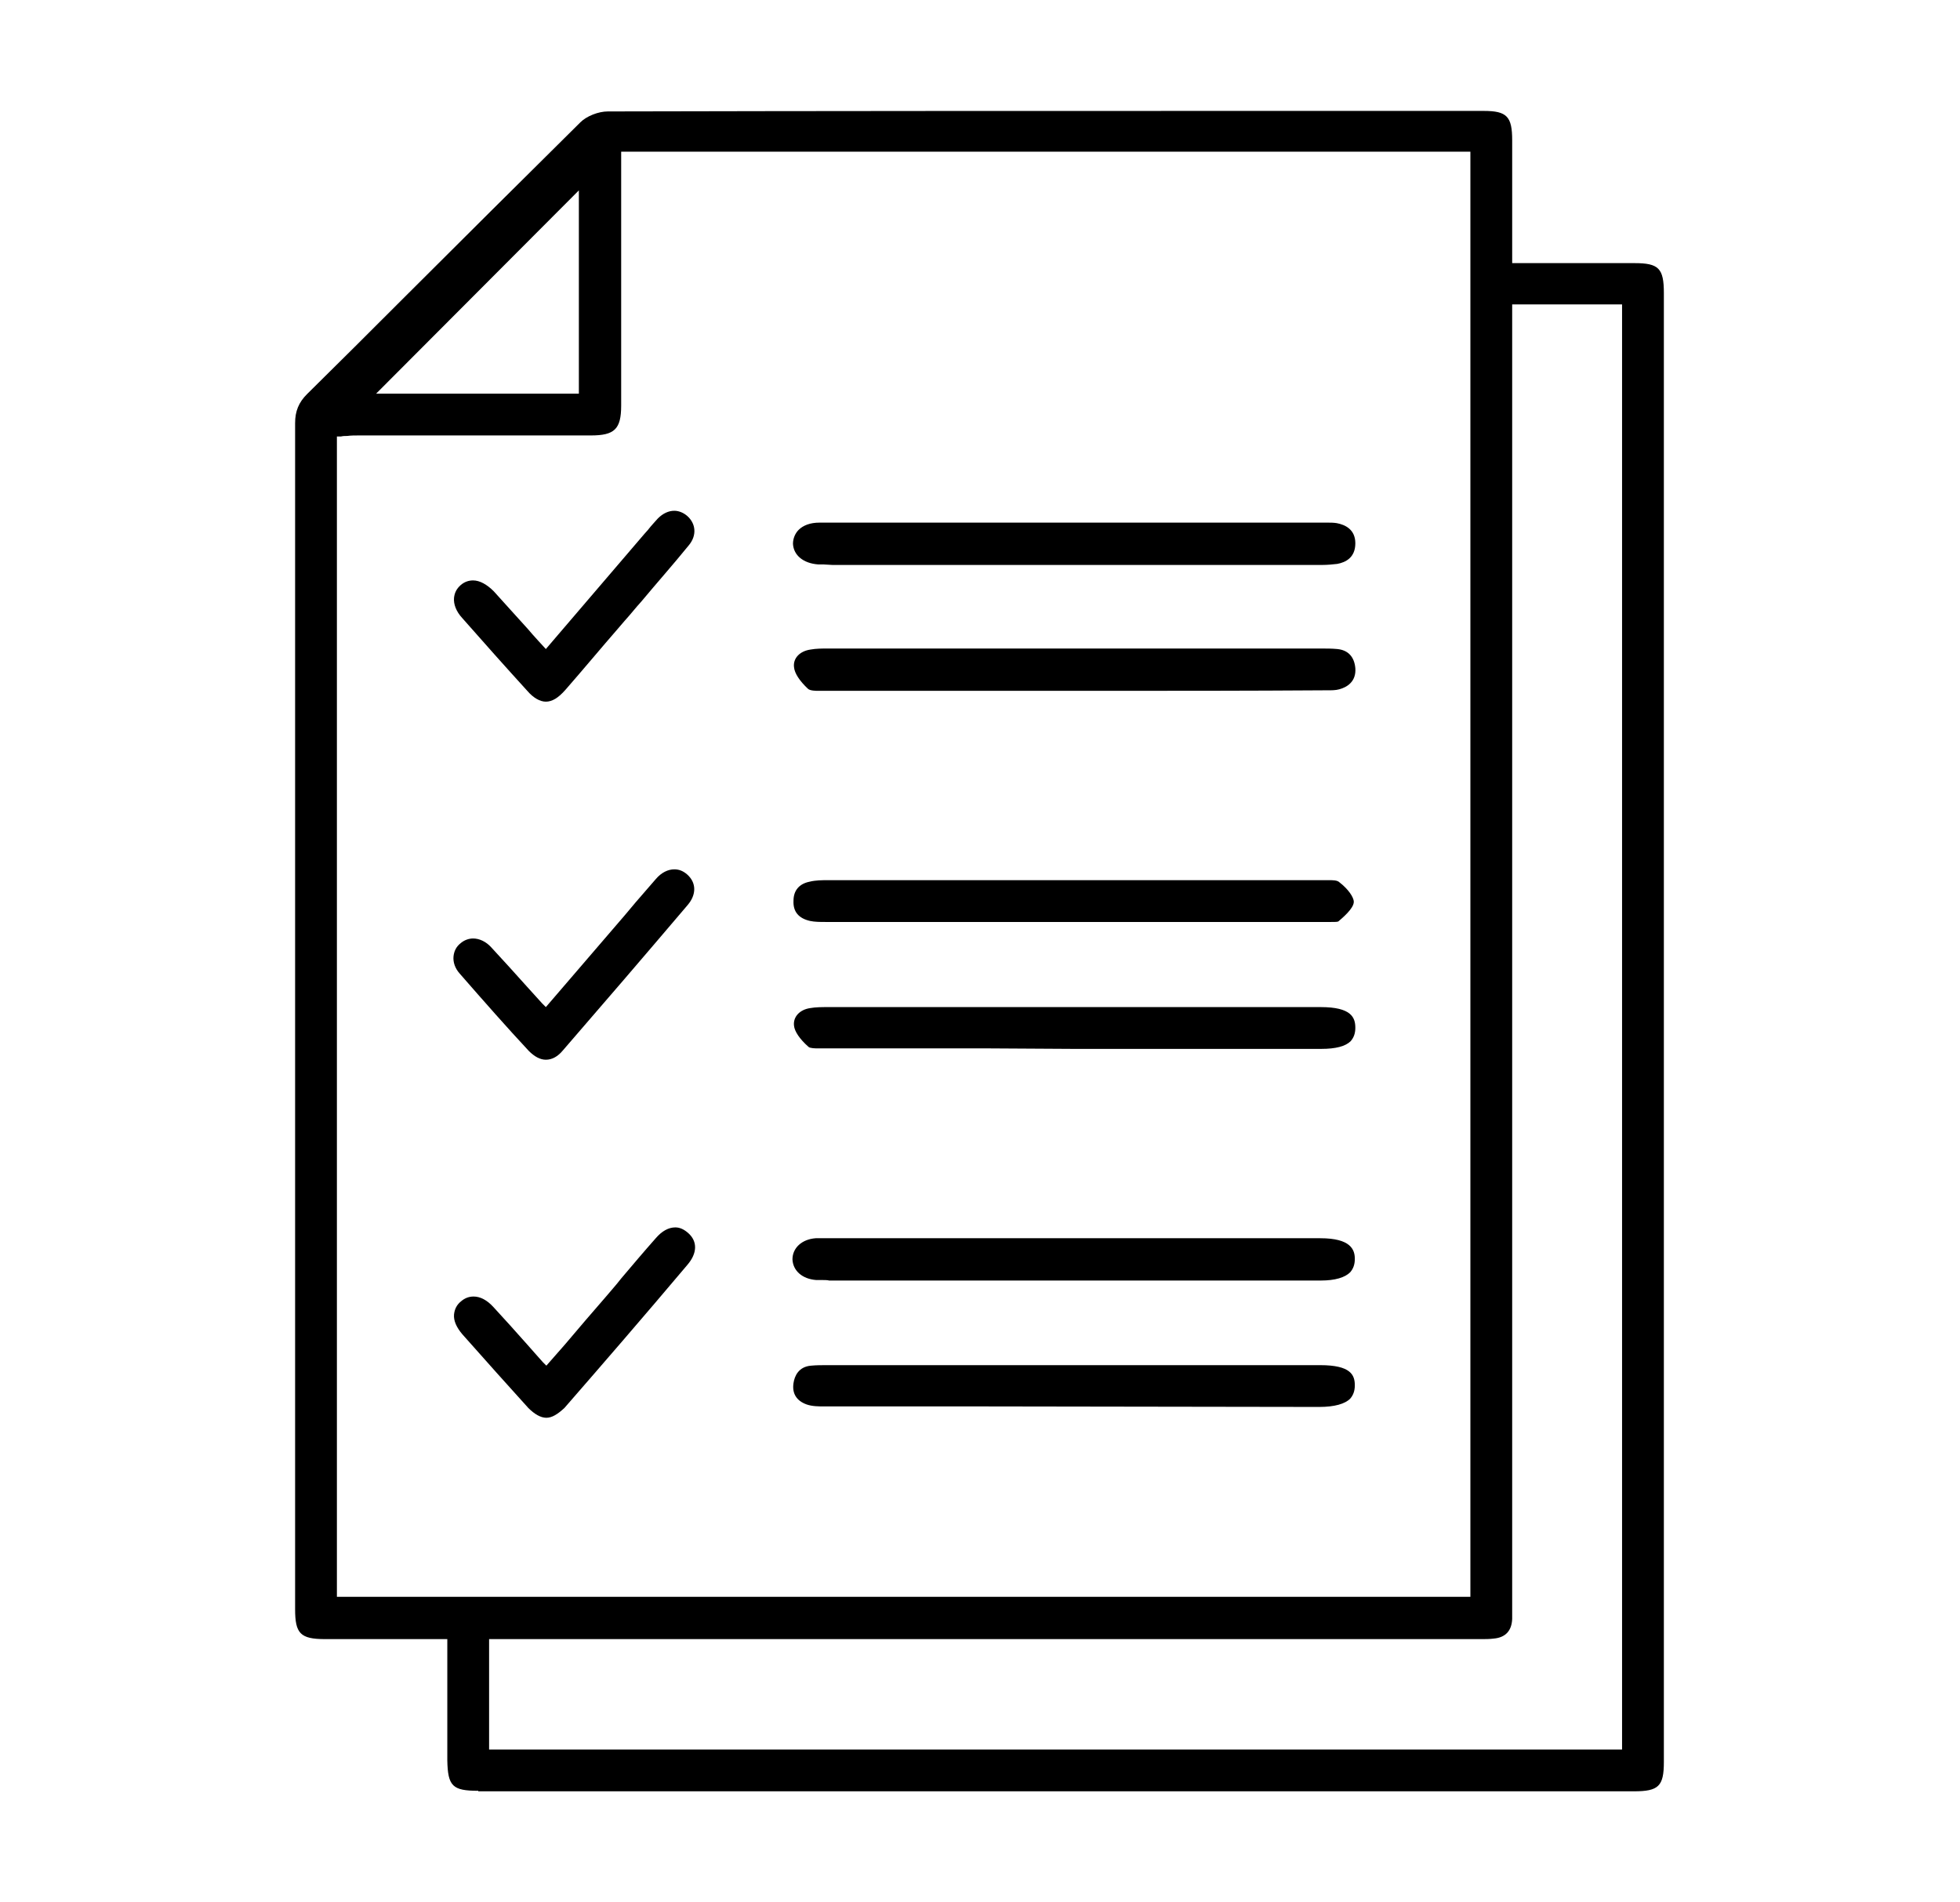
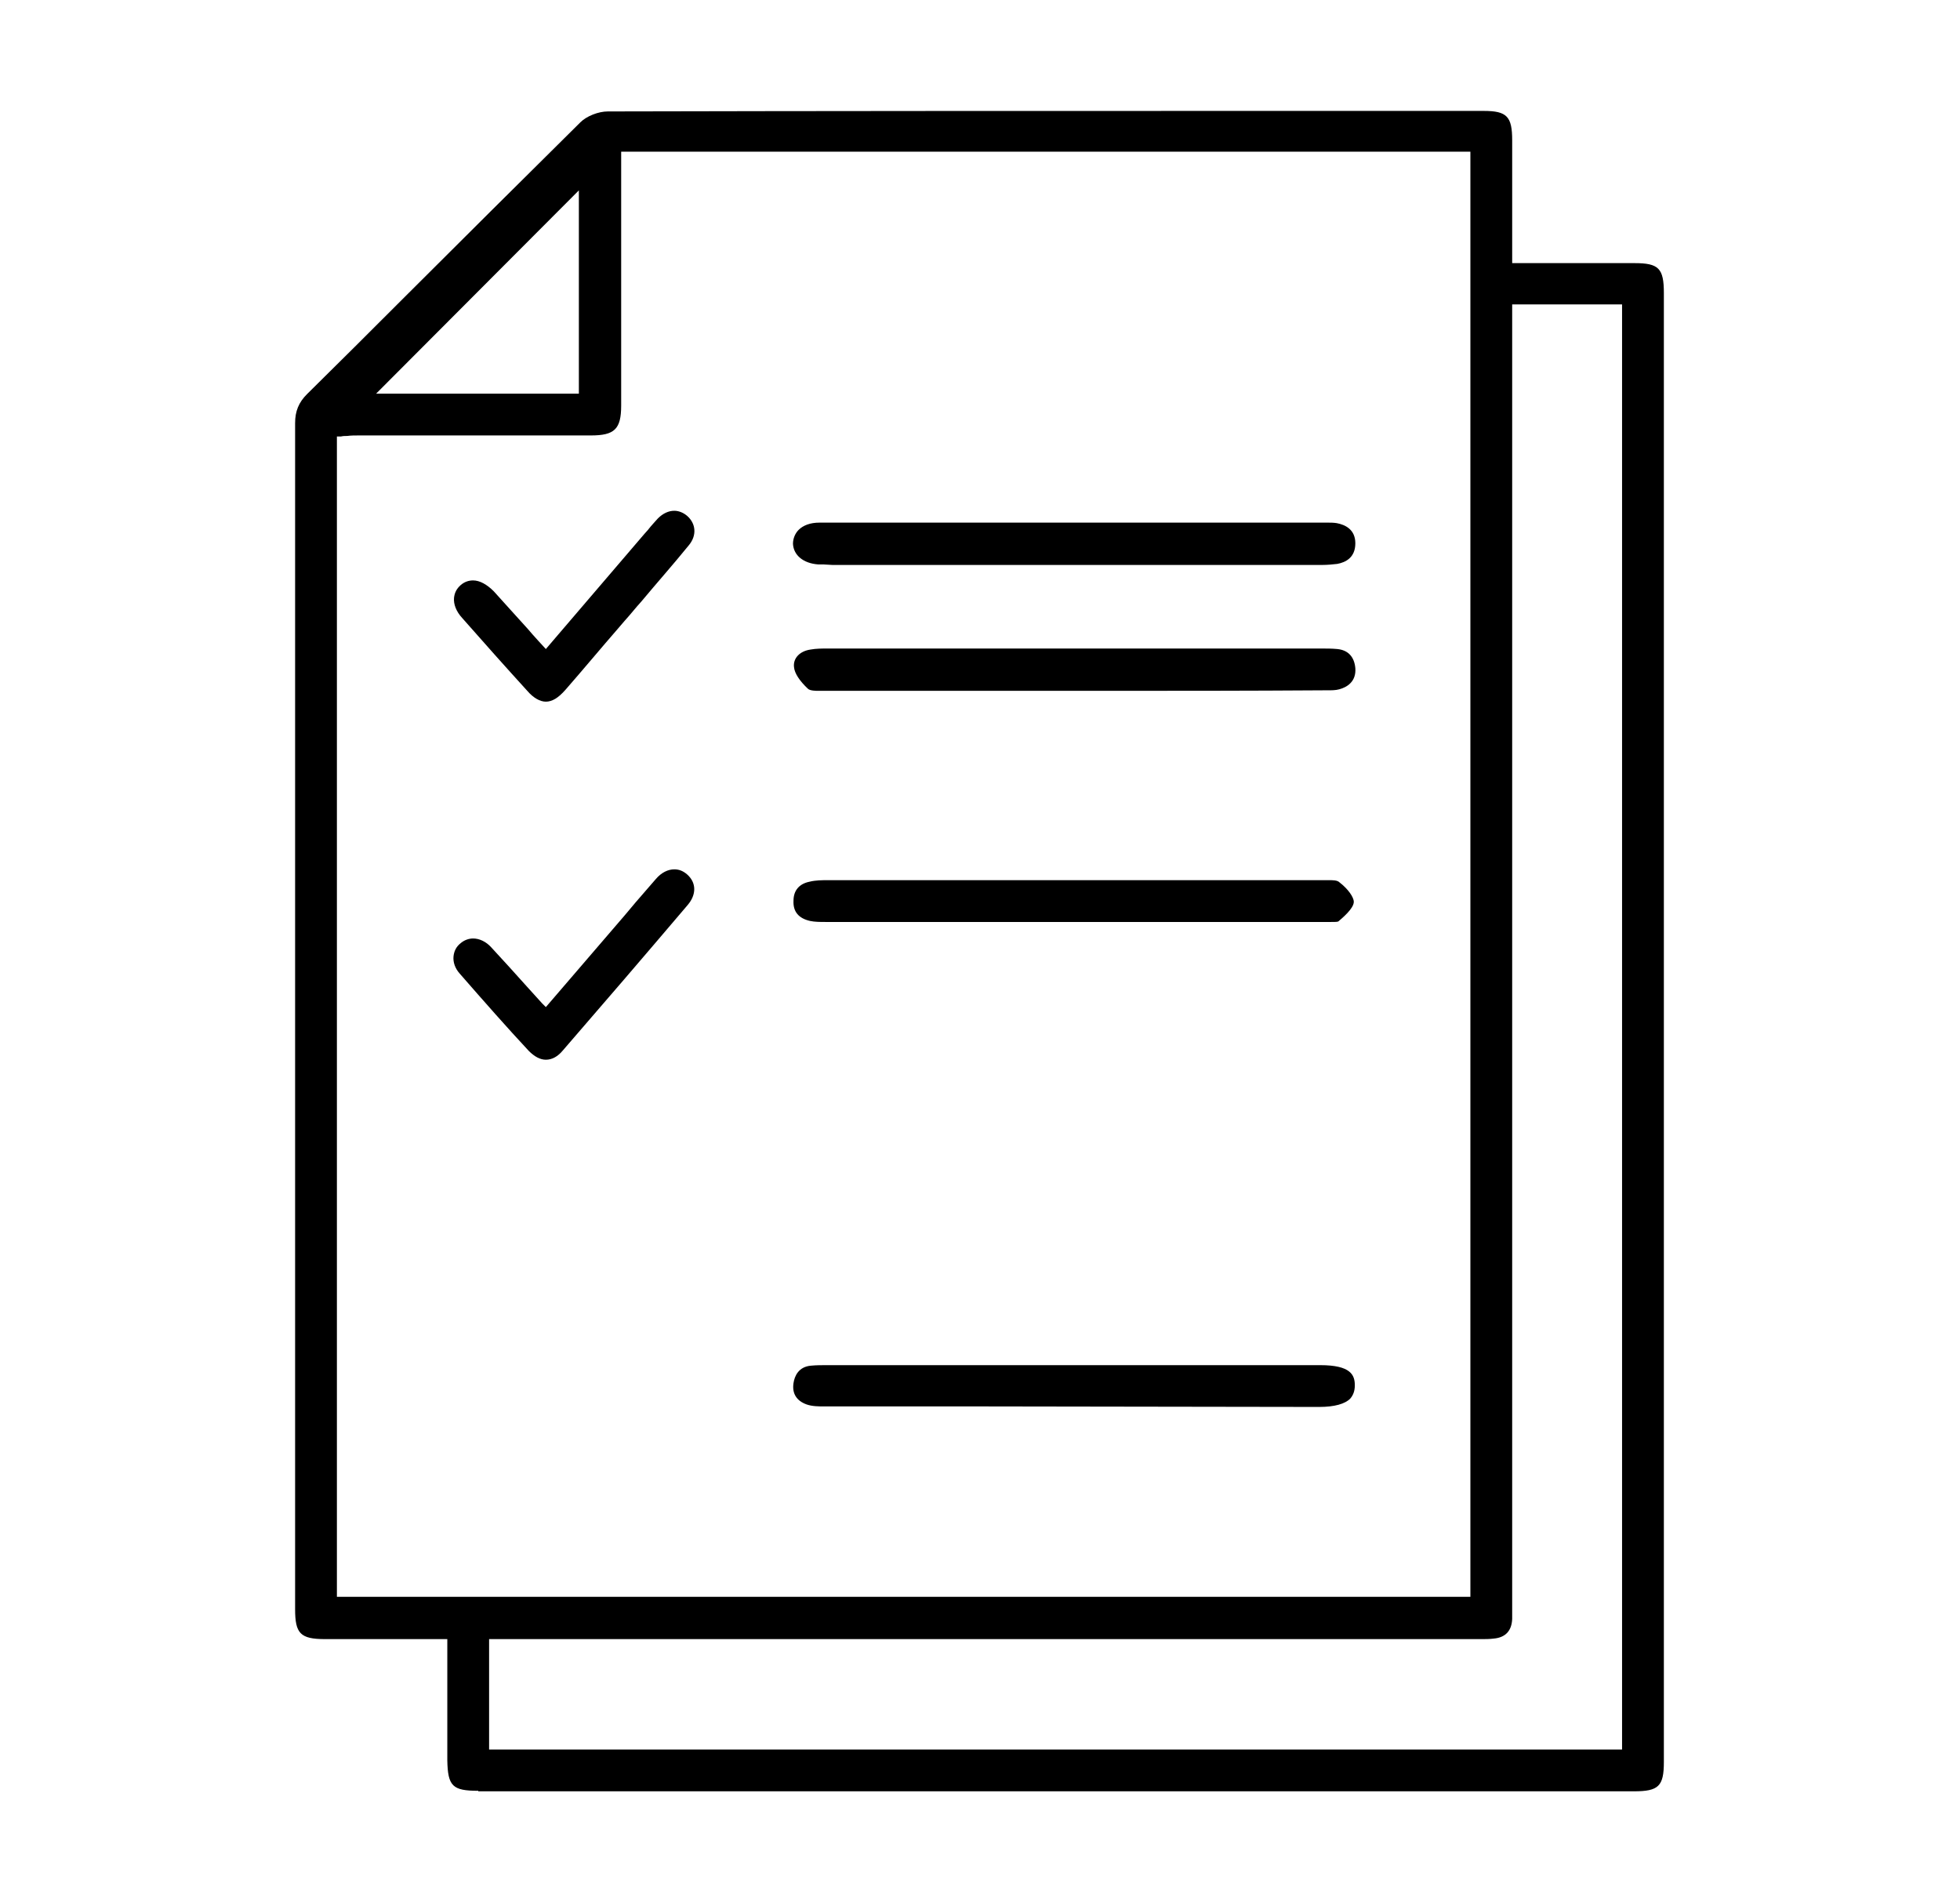
<svg xmlns="http://www.w3.org/2000/svg" id="Layer_1" x="0px" y="0px" viewBox="0 0 379.9 368.6" style="enable-background:new 0 0 379.9 368.6;" xml:space="preserve">
  <g>
    <path d="M92.7,347.1c-5,0-5.9-0.9-6-5.9c0-4.9,0-9.8,0-14.8l0-8.7h-8.6c-1.7,0-8.4,0-10.1,0s-3.3,0-5,0c-4.8,0-5.8-1.1-5.8-5.8  c0-59.9,0-119.8,0-179.8l0-12.5c0-12.3,0-25,0-37.6c0-2.3,0.7-4,2.3-5.6C65.7,70.3,71.9,64.1,78,58c11.3-11.3,23-22.9,34.5-34.3  c1.2-1.2,3.5-2.1,5.3-2.1c41.9-0.1,83.1-0.1,118-0.1l51.8,0c4.5,0,5.5,1.1,5.5,5.7c0,5,0,9.9,0,15l0,8.8l12.2,0c3.9,0,7.7,0,11.5,0  c4.7,0,5.7,1,5.7,5.8v284.7c0,4.7-1,5.7-5.8,5.7H92.7z M94.8,339.1h219.6V59h-21.3v251.3l0,0.9c0,0.9,0,1.7,0,2.6  c-0.1,2.3-1.3,3.6-3.6,3.8c-0.8,0.1-1.6,0.1-2.3,0.1l-1.5,0H94.8V339.1z M120.4,48.9c0,9.9,0,19.8,0,29.7c0,4.6-1.3,5.8-5.9,5.8  c-7.5,0-15,0-22.5,0c-7.5,0-15,0-22.5,0c-0.7,0-1.5,0-2.2,0.1c-0.4,0-0.8,0-1.2,0.1l-0.8,0v224.9H285V29.4H120.4L120.4,48.9z   M72.9,76.3h39.3V36.9L72.9,76.3z" />
    <path d="M159.6,109.4c-0.3,0-0.7,0-1,0c-2.9-0.2-4.8-1.8-4.9-4c0-1,0.4-2,1.1-2.7c0.9-0.9,2.3-1.4,4-1.4c5.9,0,11.8,0,17.7,0  l21.1,0c19.5,0,38.9,0,58.4,0c0.3,0,0.5,0,0.8,0c0.2,0,0.5,0,0.7,0c0.4,0,1,0,1.6,0.1c1.6,0.3,3.6,1.2,3.6,3.9c0,2.8-1.9,3.7-3.5,4  c-0.9,0.1-1.9,0.2-2.8,0.2h-0.5c-15.9,0-31.9,0-47.8,0h-46.8L159.6,109.4z" />
    <path d="M258,178.7c-0.2,0-0.5,0-0.7,0c-0.3,0-0.5,0-0.7,0c-18.9,0-37.7,0-56.6,0c-13.3,0-26.7,0-40,0c-1,0-2.1,0-3-0.2  c-2.2-0.5-3.3-1.8-3.2-3.9c0-2,1.1-3.3,3.1-3.7c1.2-0.3,2.4-0.3,3.6-0.3c8.2,0,16.3,0,24.5,0l46.9,0c8.1,0,16.1,0,24.2,0  c0.3,0,0.5,0,0.8,0c0.3,0,0.5,0,0.8,0c0.6,0,1.5,0,1.9,0.4c1.7,1.3,2.8,2.9,2.8,3.8c0,1.3-2.3,3.2-3,3.8  C259.2,178.7,258.7,178.7,258,178.7z" />
-     <path d="M159.3,248.1c-0.4,0-0.7,0-1.1,0c-2.7-0.2-4.5-1.8-4.6-4c0-2.2,1.8-3.9,4.5-4.1c0.3,0,0.7,0,1,0l1.2,0h95.6  c5.9,0,6.7,2.2,6.7,4c0,1.1-0.3,1.9-0.9,2.6c-1,1-2.9,1.6-5.7,1.6h-95.3C160.5,248.1,159.6,248.1,159.3,248.1z" />
    <path d="M213,133.9c-17.8,0-35.5,0-53.3,0l-1.1,0c-0.4,0-1.6,0-2-0.4c-1.6-1.5-2.6-3-2.7-4.2c-0.2-1.7,1.1-3.1,3.2-3.4  c1.1-0.2,2.2-0.2,3.4-0.2c8,0,15.9,0,23.9,0l71.6,0c1.1,0,2.2,0,3.2,0.1c2.1,0.2,3.3,1.5,3.5,3.7c0.2,2.6-1.6,3.7-3.1,4.1  c-0.7,0.2-1.5,0.2-2.2,0.2l-0.7,0C242,133.9,227.5,133.9,213,133.9z" />
-     <path d="M191.1,203.2c-10.4,0-20.9,0-31.3,0c-0.2,0-0.4,0-0.7,0c-0.2,0-0.5,0-0.7,0c-0.3,0-1.4,0-1.7-0.3c-1.7-1.5-2.7-3-2.8-4.1  c-0.2-1.7,1.1-3.1,3.1-3.4c1.1-0.2,2.3-0.2,3.4-0.2c31.9,0,63.7,0,95.6,0c5.9,0,6.7,2,6.7,4c0,1.1-0.3,1.9-0.9,2.6  c-1,1-2.9,1.5-5.7,1.5c-16,0-32.1,0-48.1,0L191.1,203.2z" />
    <path d="M191.1,272.6c-10.4,0-20.9,0-31.3,0c-1.1,0-2.4,0-3.5-0.4c-1.9-0.7-2.8-2.1-2.5-4.1c0.2-1.4,1-3.2,3.4-3.4  c1-0.1,2.1-0.1,3.1-0.1h95.6c5.9,0,6.7,1.9,6.7,3.9c0,1.1-0.3,1.9-0.9,2.6c-1,1-3,1.6-6,1.6L191.1,272.6z" />
-     <path d="M105.9,274.8c-1.1,0-2.3-0.7-3.5-1.9c-3.9-4.3-8.1-9-12.8-14.3c-1.1-1.3-1.7-2.6-1.6-3.8c0.1-1,0.5-1.9,1.4-2.6  c0.7-0.6,1.5-0.9,2.4-0.9c1.3,0,2.6,0.7,3.8,2c2.2,2.4,4.3,4.7,6.5,7.2c1,1.1,2,2.3,3.1,3.5l0.7,0.7l3.6-4.1  c2.6-3.1,5.2-6.1,7.8-9.1c1-1.2,2.1-2.4,3.1-3.7c2.2-2.6,4.4-5.2,6.7-7.8c1.2-1.4,2.5-2.1,3.8-2.1c0.9,0,1.7,0.4,2.5,1.1  c1.8,1.6,1.8,3.9-0.2,6.2c-8.6,10.2-16.4,19.2-23.8,27.7C108.1,274.1,107,274.8,105.9,274.8z" />
    <path d="M105.8,136c-1.1,0-2.4-0.7-3.6-2.1c-4.1-4.5-8.2-9.1-12.6-14.1c-1.2-1.3-1.7-2.7-1.6-3.9c0.1-1,0.5-1.8,1.3-2.5  c0.7-0.6,1.5-0.9,2.4-0.9c1.3,0,2.7,0.8,4,2.1c2.2,2.4,4.3,4.8,6.6,7.3c0.9,1.1,3.5,3.9,3.5,3.9l19-22.2c0.3-0.3,0.5-0.6,0.8-0.9  c0.6-0.8,1.3-1.5,1.9-2.2c1-1,2.1-1.5,3.2-1.5c0.9,0,1.8,0.4,2.5,1c1.7,1.5,1.9,3.8,0.3,5.7c-3,3.7-6.2,7.3-9.2,10.9  c-1.1,1.2-2.1,2.5-3.2,3.7l-1.2,1.4c-3.4,3.9-6.8,8-10.3,12C108.2,135.3,107,136,105.8,136z" />
    <path d="M105.8,205.4c-1.1,0-2.2-0.6-3.3-1.7c-4.2-4.5-8.6-9.5-13.4-15c-0.9-1-1.3-2.2-1.2-3.3c0.1-1,0.5-1.9,1.4-2.6  c0.7-0.6,1.6-0.9,2.4-0.9c1.2,0,2.5,0.6,3.5,1.7c2.3,2.5,4.6,5,7,7.7c1,1.1,1.9,2.1,2.9,3.2l0.7,0.7l15.3-17.8  c0.7-0.8,1.4-1.7,2.1-2.5c1.3-1.5,2.6-3,3.9-4.5c1.1-1.3,2.4-1.9,3.6-1.9c0.9,0,1.7,0.3,2.5,1c1.8,1.6,1.8,3.9,0.1,5.9  c-8.5,10-16.4,19.2-24.2,28.2C108.1,204.8,107,205.4,105.8,205.4z" />
  </g>
</svg>